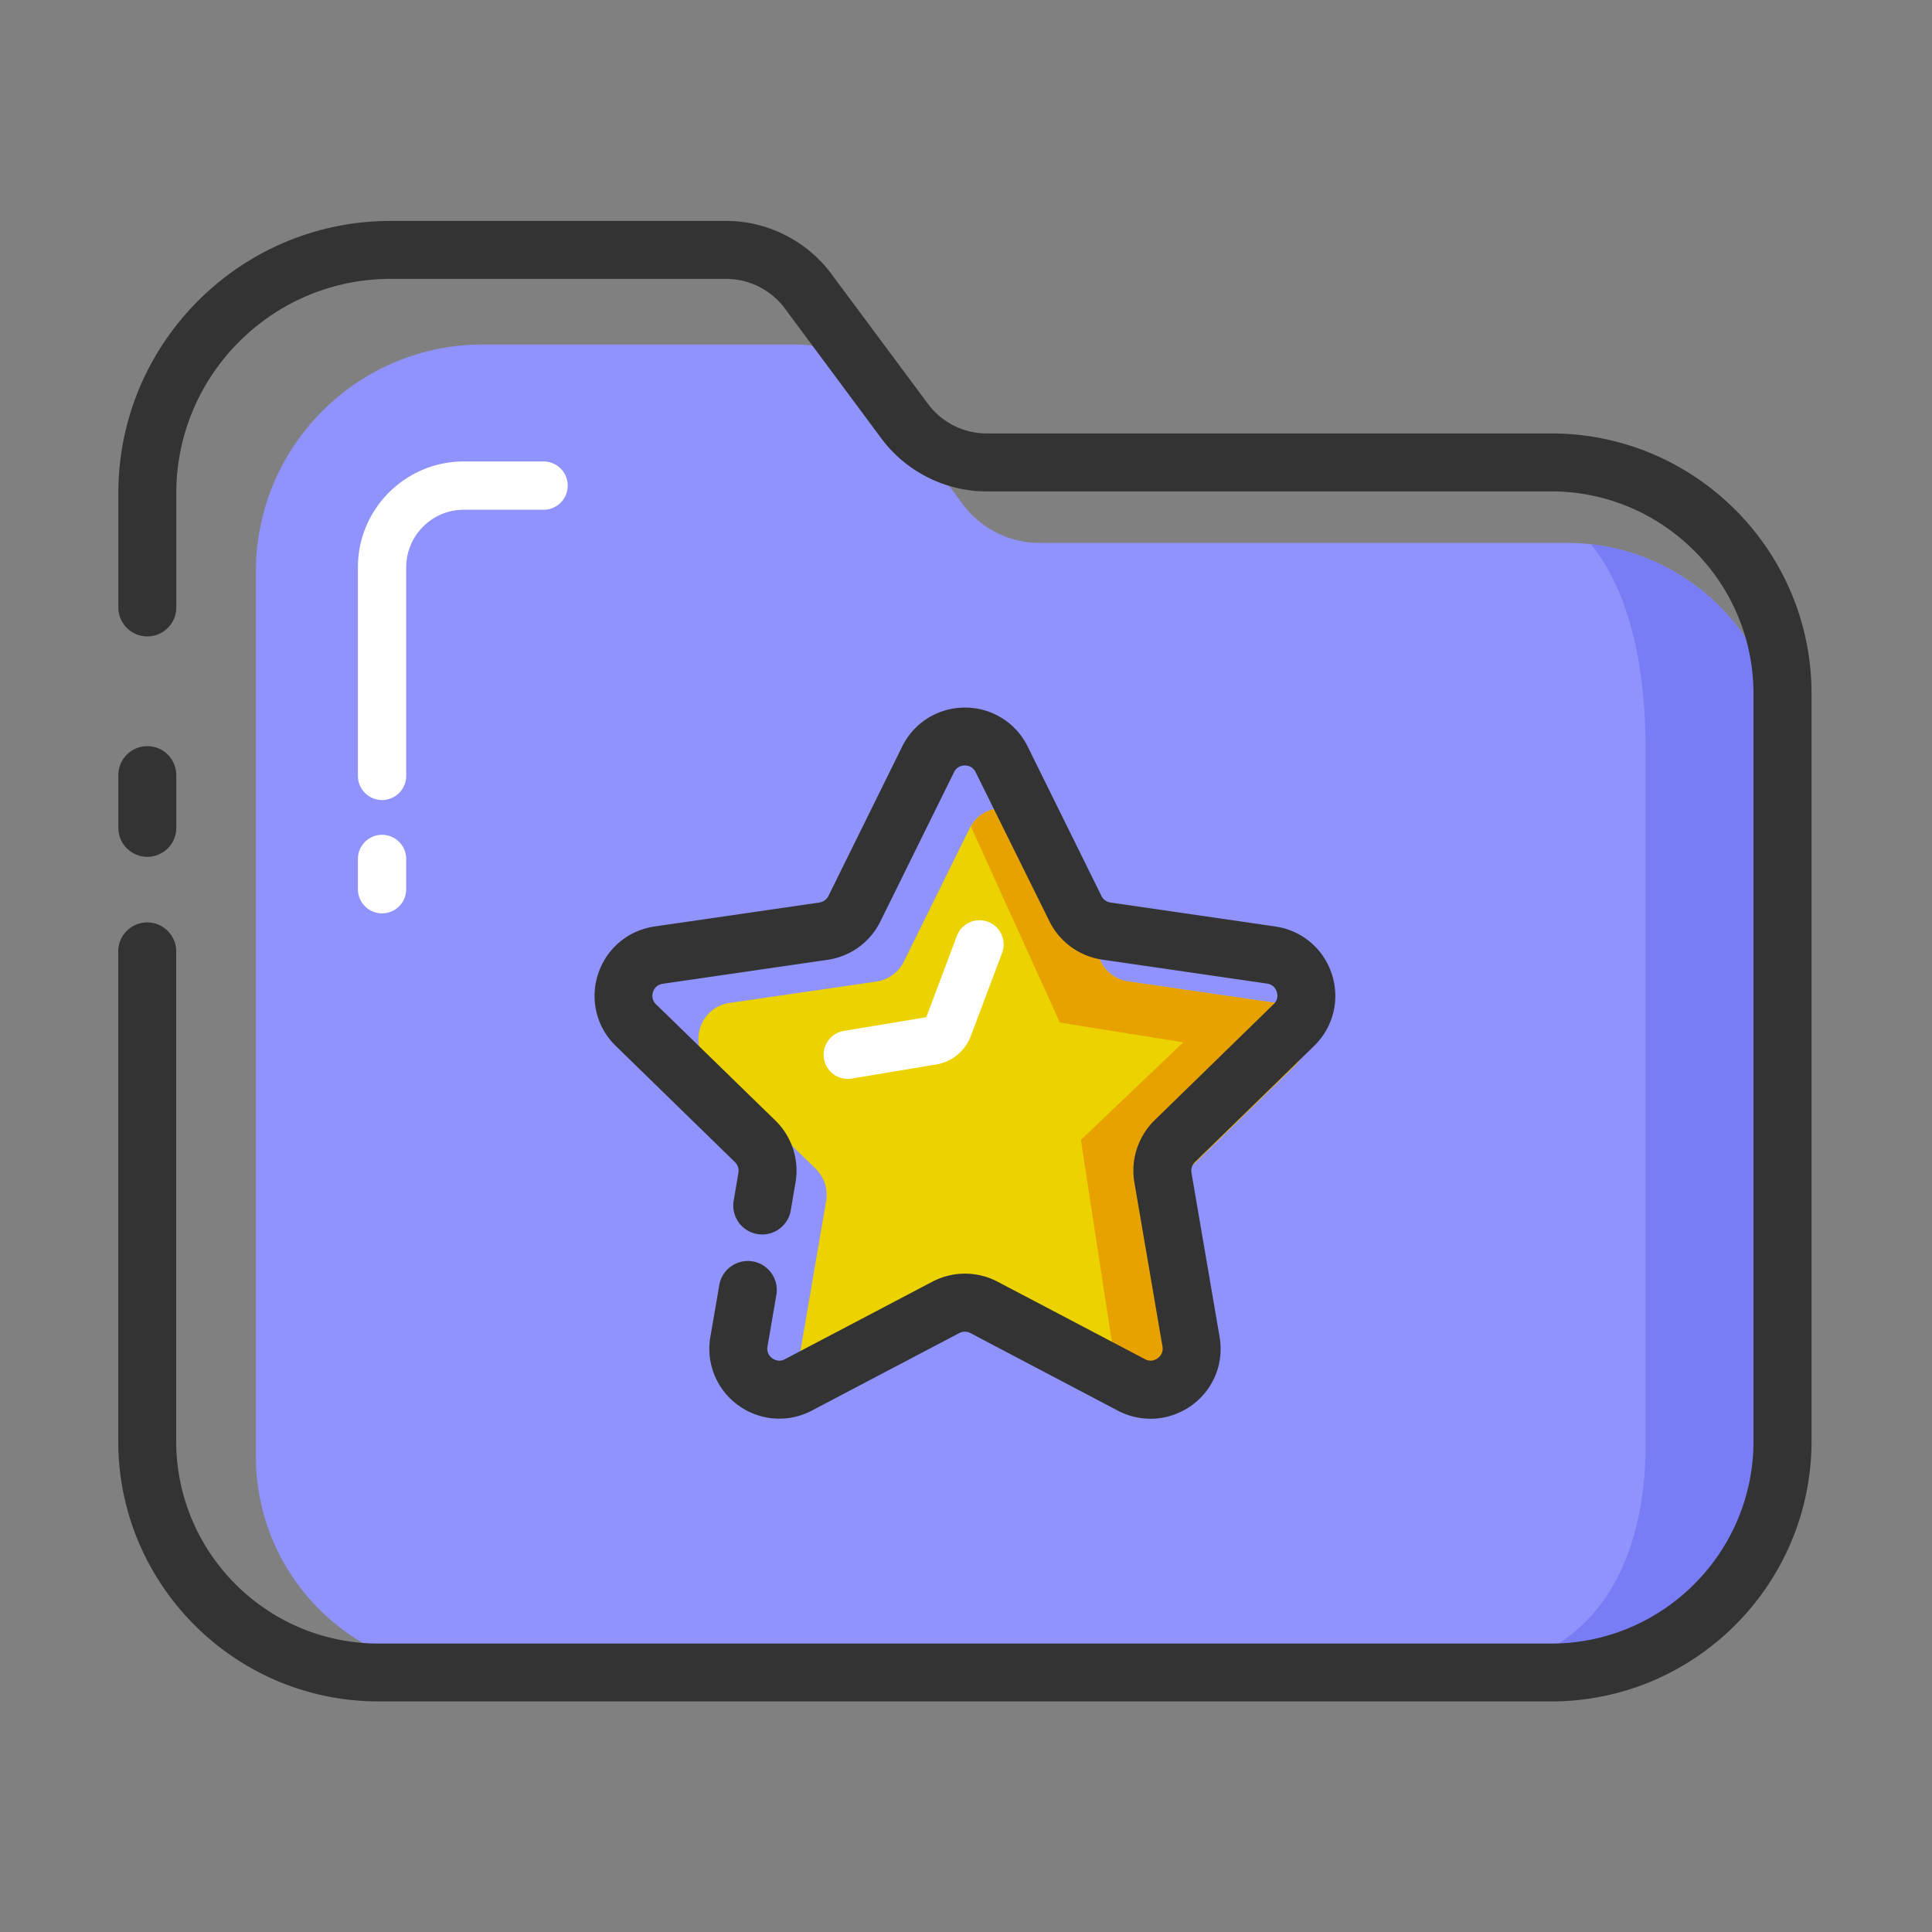
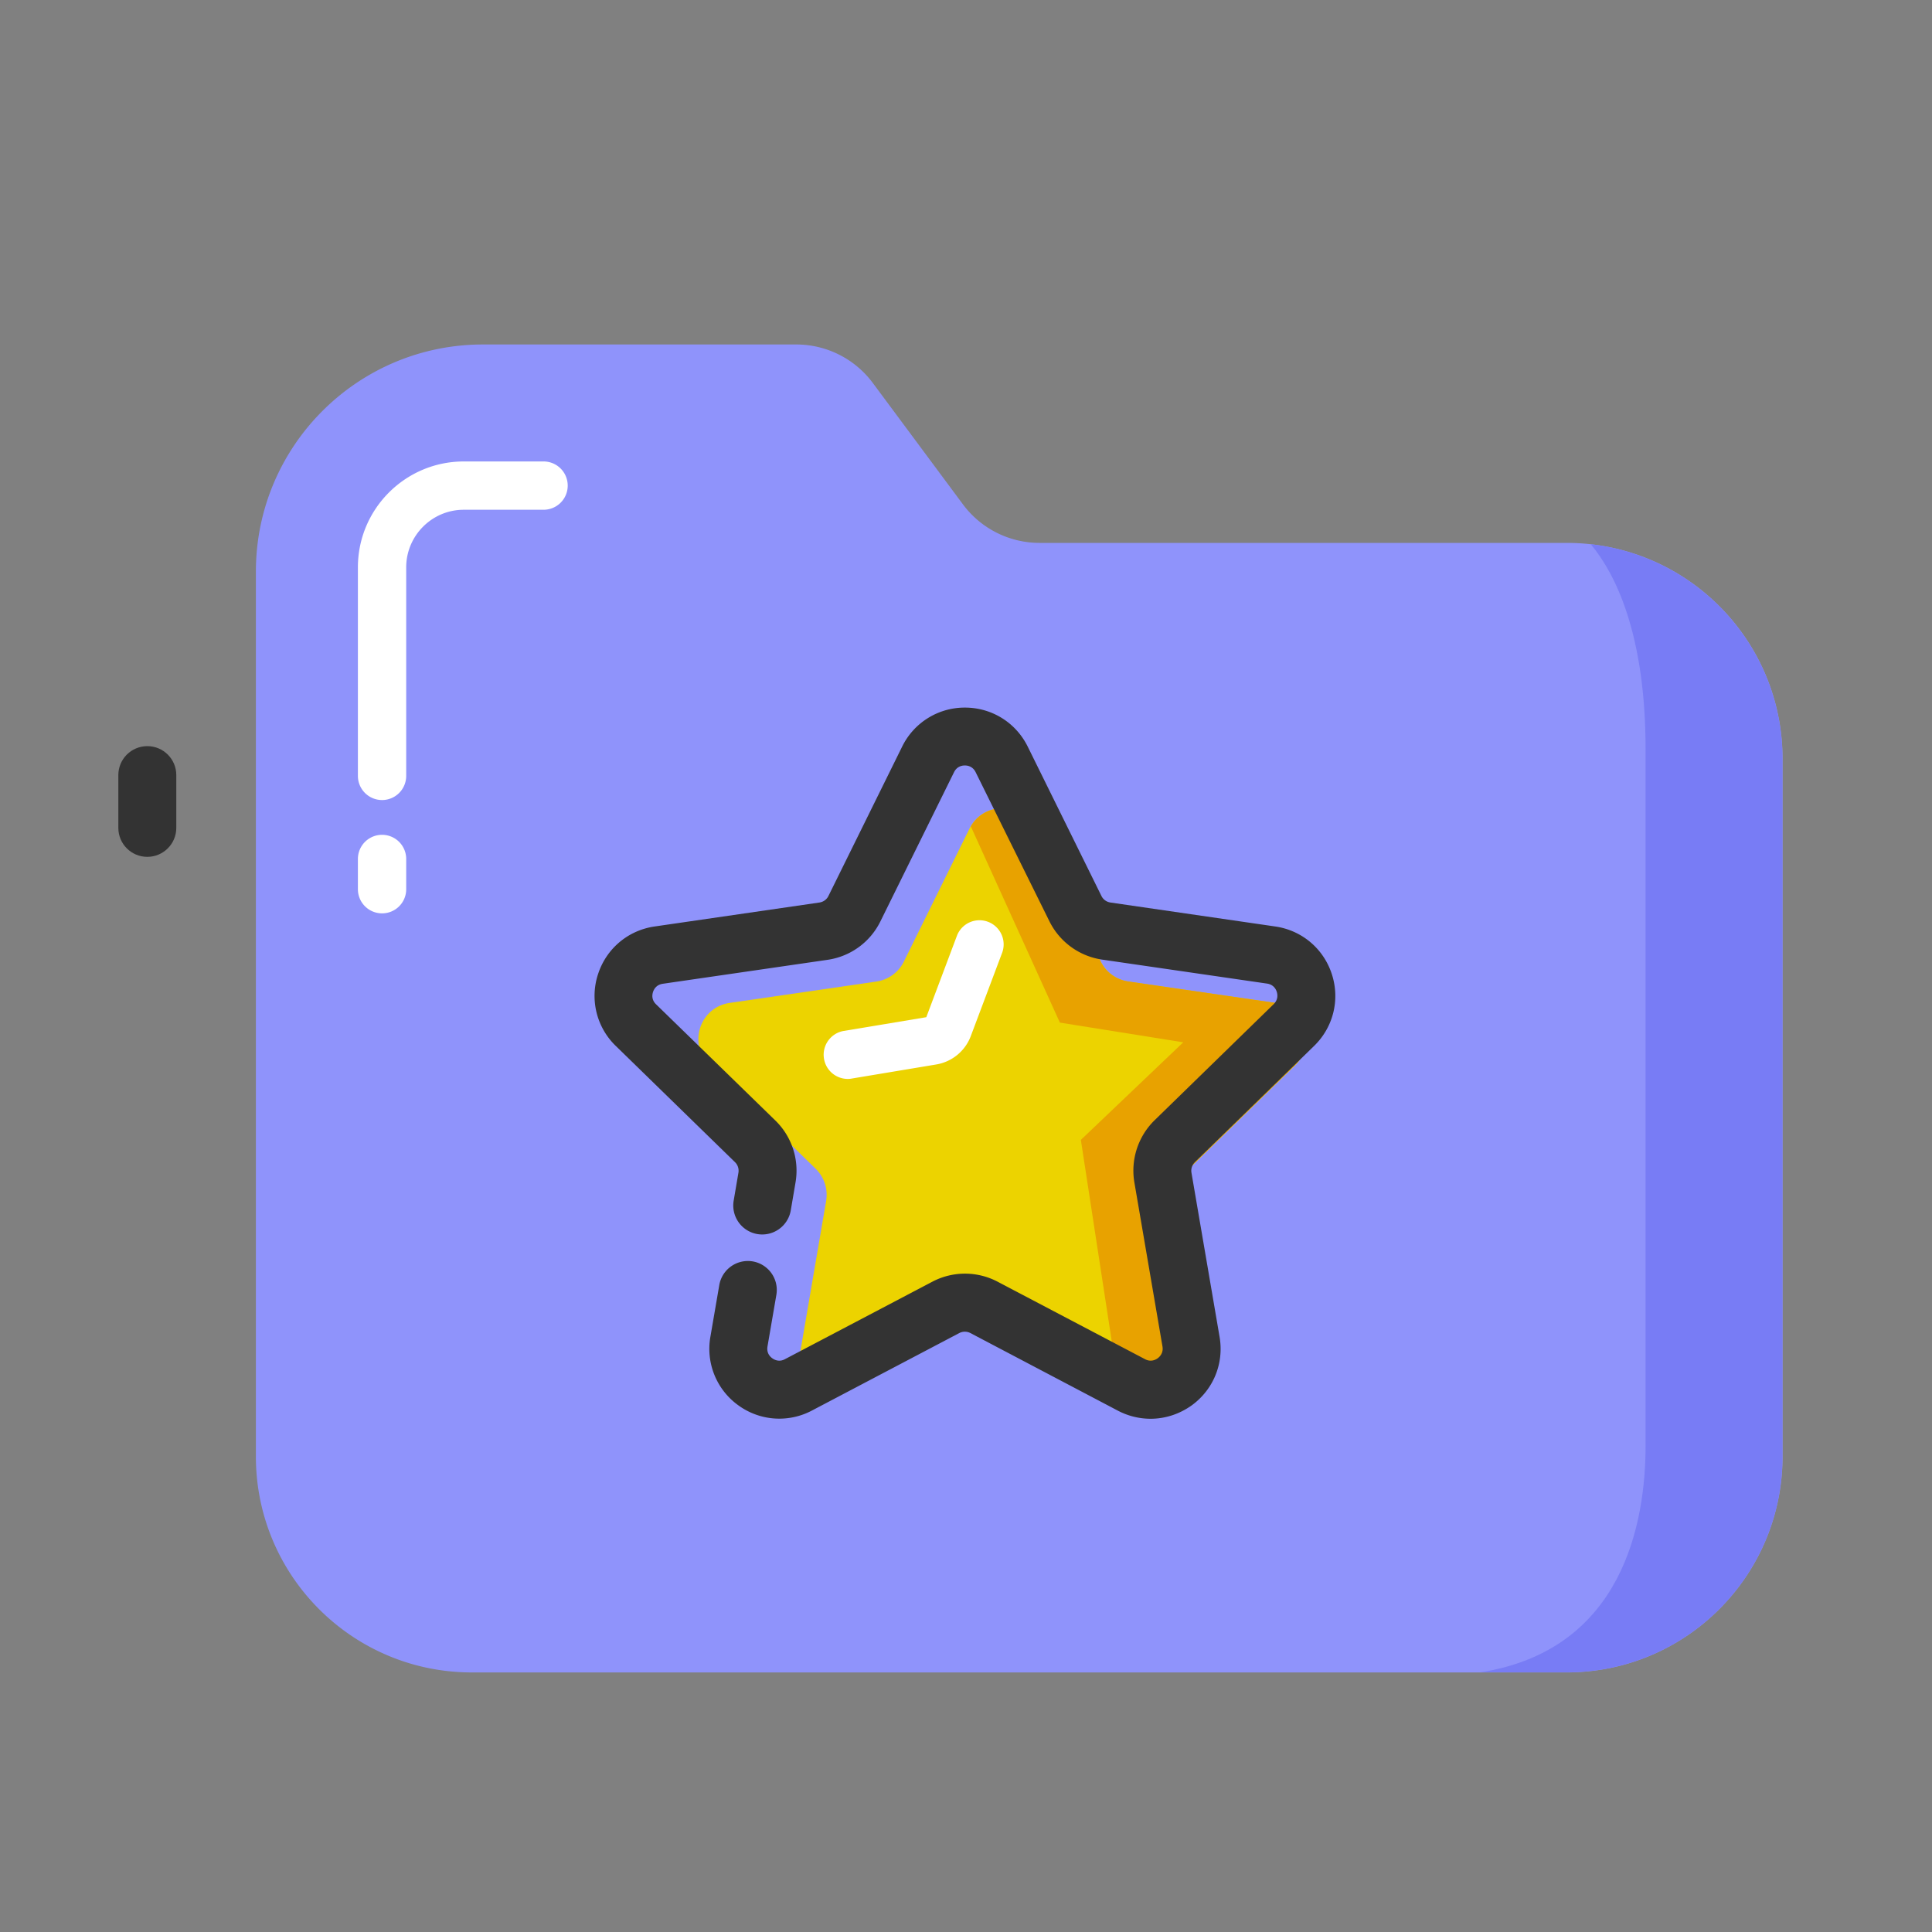
<svg xmlns="http://www.w3.org/2000/svg" t="1671005923355" class="icon" viewBox="0 0 1024 1024" version="1.1" p-id="7563" width="200" height="200">
  <rect x="0" y="0" width="1024" height="1024" fill="#808080" stroke="none" />
  <path d="M830.362 886.426H250.061c-63.181 0-114.432-51.2-114.432-114.432V302.95c0-66.458 53.862-120.371 120.371-120.371h166.042a50.586 50.586 0 0 1 40.55 20.378l47.821 64.41a50.586 50.586 0 0 0 40.55 20.378h279.398c63.181 0 114.432 51.2 114.432 114.432v369.869c-0.051 63.13-51.251 114.381-114.432 114.381z" fill="#8F93FB" p-id="7564" />
  <path d="M78.08 454.144c-8.499 0-15.36-6.861-15.36-15.36v-27.955c0-8.499 6.861-15.36 15.36-15.36s15.36 6.861 15.36 15.36v27.955c0 8.499-6.912 15.36-15.36 15.36z" fill="#333333" p-id="7565" />
  <path d="M944.742 771.994V402.125c0-58.829-44.442-107.264-101.581-113.664 12.954 15.616 29.03 47.36 29.03 108.8v368.947c0 40.499-11.776 108.288-87.603 120.166h45.722c63.232 0.051 114.432-51.2 114.432-114.381z" fill="#787CF5" p-id="7566" />
-   <path d="M822.221 901.786H200.602c-76.032 0-137.933-61.85-137.933-137.933v-259.584c0-8.499 6.861-15.36 15.36-15.36s15.36 6.861 15.36 15.36v259.635c0 59.085 48.077 107.213 107.213 107.213h621.568c59.085 0 107.213-48.077 107.213-107.213V367.667c0-59.085-48.077-107.213-107.213-107.213h-299.264c-21.862 0-42.701-10.496-55.757-28.058l-51.2-68.966a38.897 38.897 0 0 0-31.078-15.616H207.002c-62.618 0-113.562 50.944-113.562 113.562v60.57c0 8.499-6.861 15.36-15.36 15.36s-15.36-6.861-15.36-15.36V261.376c0-79.565 64.717-144.282 144.282-144.282h177.869c21.862 0 42.701 10.496 55.757 28.058l51.251 68.966a38.897 38.897 0 0 0 31.078 15.616h299.264c76.032 0 137.933 61.85 137.933 137.933v396.186c-0.051 76.032-61.901 137.933-137.933 137.933z" fill="#333333" p-id="7567" />
  <path d="M548.659 439.194l34.765 70.451a19.364 19.364 0 0 0 14.592 10.598l77.722 11.315c15.872 2.304 22.221 21.811 10.752 33.024l-56.269 54.835c-4.557 4.454-6.656 10.854-5.581 17.152l13.261 77.414c2.714 15.821-13.875 27.853-28.109 20.429l-69.53-36.557c-5.632-2.97-12.39-2.97-18.022 0l-69.53 36.557c-14.182 7.475-30.822-4.608-28.109-20.429l13.261-77.414c1.075-6.298-1.024-12.698-5.581-17.152l-56.269-54.835c-11.469-11.213-5.171-30.72 10.752-33.024l77.722-11.315c6.298-0.922 11.776-4.864 14.592-10.598l34.765-70.451c7.168-14.387 27.699-14.387 34.816 0z" fill="#ECD300" p-id="7568" />
-   <path d="M686.438 564.531c11.469-11.213 5.171-30.72-10.752-33.024l-77.722-11.315c-6.298-0.922-11.776-4.864-14.592-10.598l-34.765-70.451c-6.912-13.978-26.47-14.336-34.048-1.126l47.206 103.987 65.382 10.445-54.272 51.712 18.483 120.474 18.483 9.728c14.182 7.475 30.822-4.608 28.109-20.429l-13.312-77.414c-1.075-6.298 1.024-12.698 5.581-17.152l56.218-54.835z" fill="#E8A200" p-id="7569" />
+   <path d="M686.438 564.531c11.469-11.213 5.171-30.72-10.752-33.024l-77.722-11.315c-6.298-0.922-11.776-4.864-14.592-10.598l-34.765-70.451c-6.912-13.978-26.47-14.336-34.048-1.126l47.206 103.987 65.382 10.445-54.272 51.712 18.483 120.474 18.483 9.728c14.182 7.475 30.822-4.608 28.109-20.429l-13.312-77.414c-1.075-6.298 1.024-12.698 5.581-17.152z" fill="#E8A200" p-id="7569" />
  <path d="M609.792 751.974a37.325 37.325 0 0 1-17.306-4.301L514.355 706.56c-1.843-0.973-4.096-0.973-5.939 0l-78.08 41.062a36.915 36.915 0 0 1-39.066-2.816 36.844 36.844 0 0 1-14.746-36.301l4.71-27.392a15.386 15.386 0 0 1 17.715-12.544 15.36 15.36 0 0 1 12.544 17.715l-4.71 27.392c-0.563 3.43 1.331 5.376 2.56 6.246 1.229 0.87 3.686 2.099 6.707 0.461l78.131-41.062a37.156 37.156 0 0 1 34.56 0l78.131 41.062c3.072 1.638 5.53 0.358 6.707-0.461 1.178-0.87 3.123-2.867 2.56-6.246l-14.899-86.989c-2.048-12.032 1.946-24.32 10.65-32.87l63.181-61.594c2.458-2.406 2.099-5.12 1.638-6.554s-1.741-3.84-5.171-4.352l-87.347-12.698a37.222 37.222 0 0 1-27.955-20.275L517.12 409.293c-1.536-3.123-4.25-3.584-5.734-3.584-1.485 0-4.198 0.461-5.734 3.584L466.586 488.448a37.1 37.1 0 0 1-27.955 20.275l-87.347 12.698c-3.43 0.512-4.71 2.918-5.171 4.352s-0.87 4.147 1.638 6.554L410.982 593.92a37.048 37.048 0 0 1 10.65 32.87l-2.509 14.746a15.36 15.36 0 0 1-17.715 12.544 15.36 15.36 0 0 1-12.544-17.715l2.509-14.746c0.358-2.099-0.307-4.198-1.843-5.683l-63.181-61.594a36.869 36.869 0 0 1-9.37-38.042c4.403-13.517 15.872-23.194 29.952-25.242l87.347-12.698c2.099-0.307 3.891-1.587 4.813-3.482l39.066-79.155a36.9 36.9 0 0 1 33.28-20.685c14.234 0 26.982 7.936 33.28 20.685l39.066 79.155c0.922 1.894 2.714 3.174 4.813 3.482l87.347 12.698c14.08 2.048 25.549 11.725 29.952 25.242 4.403 13.517 0.819 28.109-9.37 38.042L633.344 615.936c-1.485 1.485-2.202 3.584-1.843 5.632l14.899 86.989c2.406 14.029-3.226 27.904-14.746 36.301-6.605 4.71-14.182 7.117-21.862 7.117z" fill="#333333" p-id="7570" />
  <path d="M202.496 484.096a12.8 12.8 0 0 1-12.8-12.8v-16.026a12.8 12.8 0 0 1 25.6 0v16.026c0 7.117-5.734 12.8-12.8 12.8zM202.496 424.038a12.8 12.8 0 0 1-12.8-12.8V300.698c0-30.976 25.19-56.115 56.115-56.115h42.291a12.8 12.8 0 0 1 0 25.6h-42.291c-16.845 0-30.515 13.722-30.515 30.515v110.541a12.8 12.8 0 0 1-12.8 12.8zM449.331 571.853c-6.144 0-11.571-4.454-12.595-10.701-1.178-6.963 3.533-13.568 10.496-14.746l43.725-7.27 16.333-43.418a12.805 12.805 0 0 1 23.962 9.011l-16.742 44.493a23.721 23.721 0 0 1-18.176 14.95l-44.851 7.475c-0.768 0.154-1.485 0.205-2.15 0.205z" fill="#FFFFFF" p-id="7571" />
</svg>